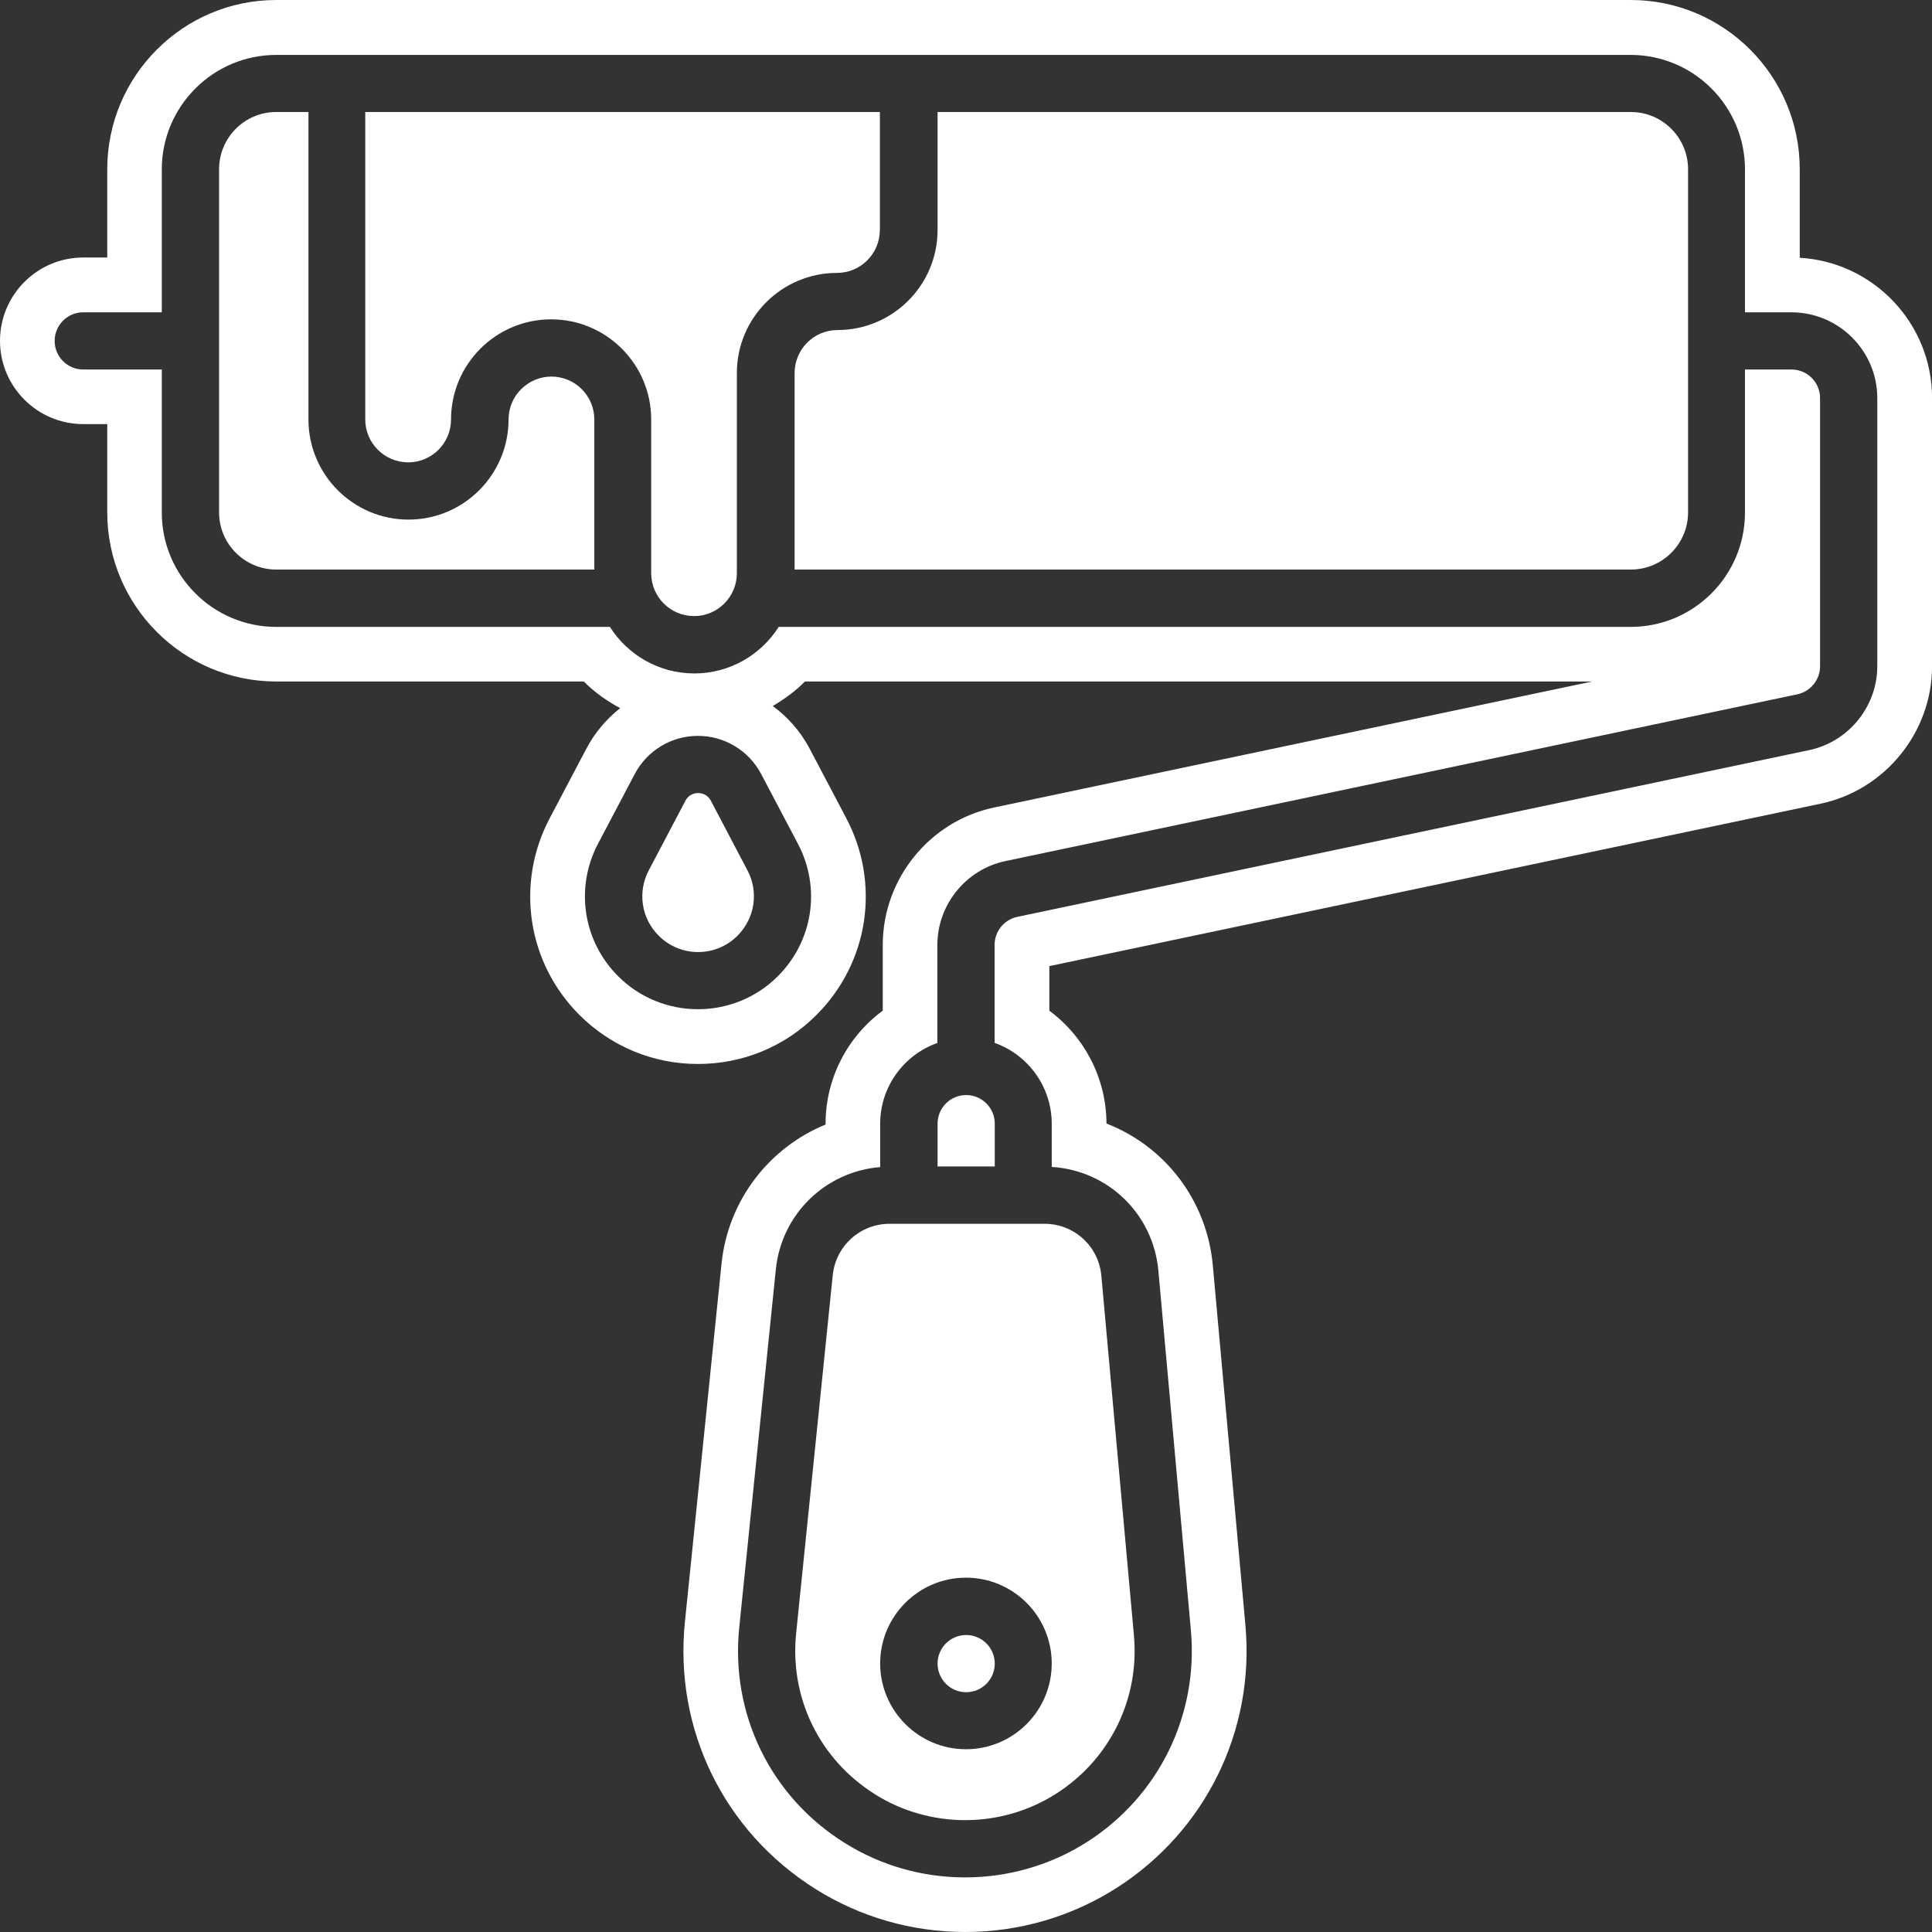
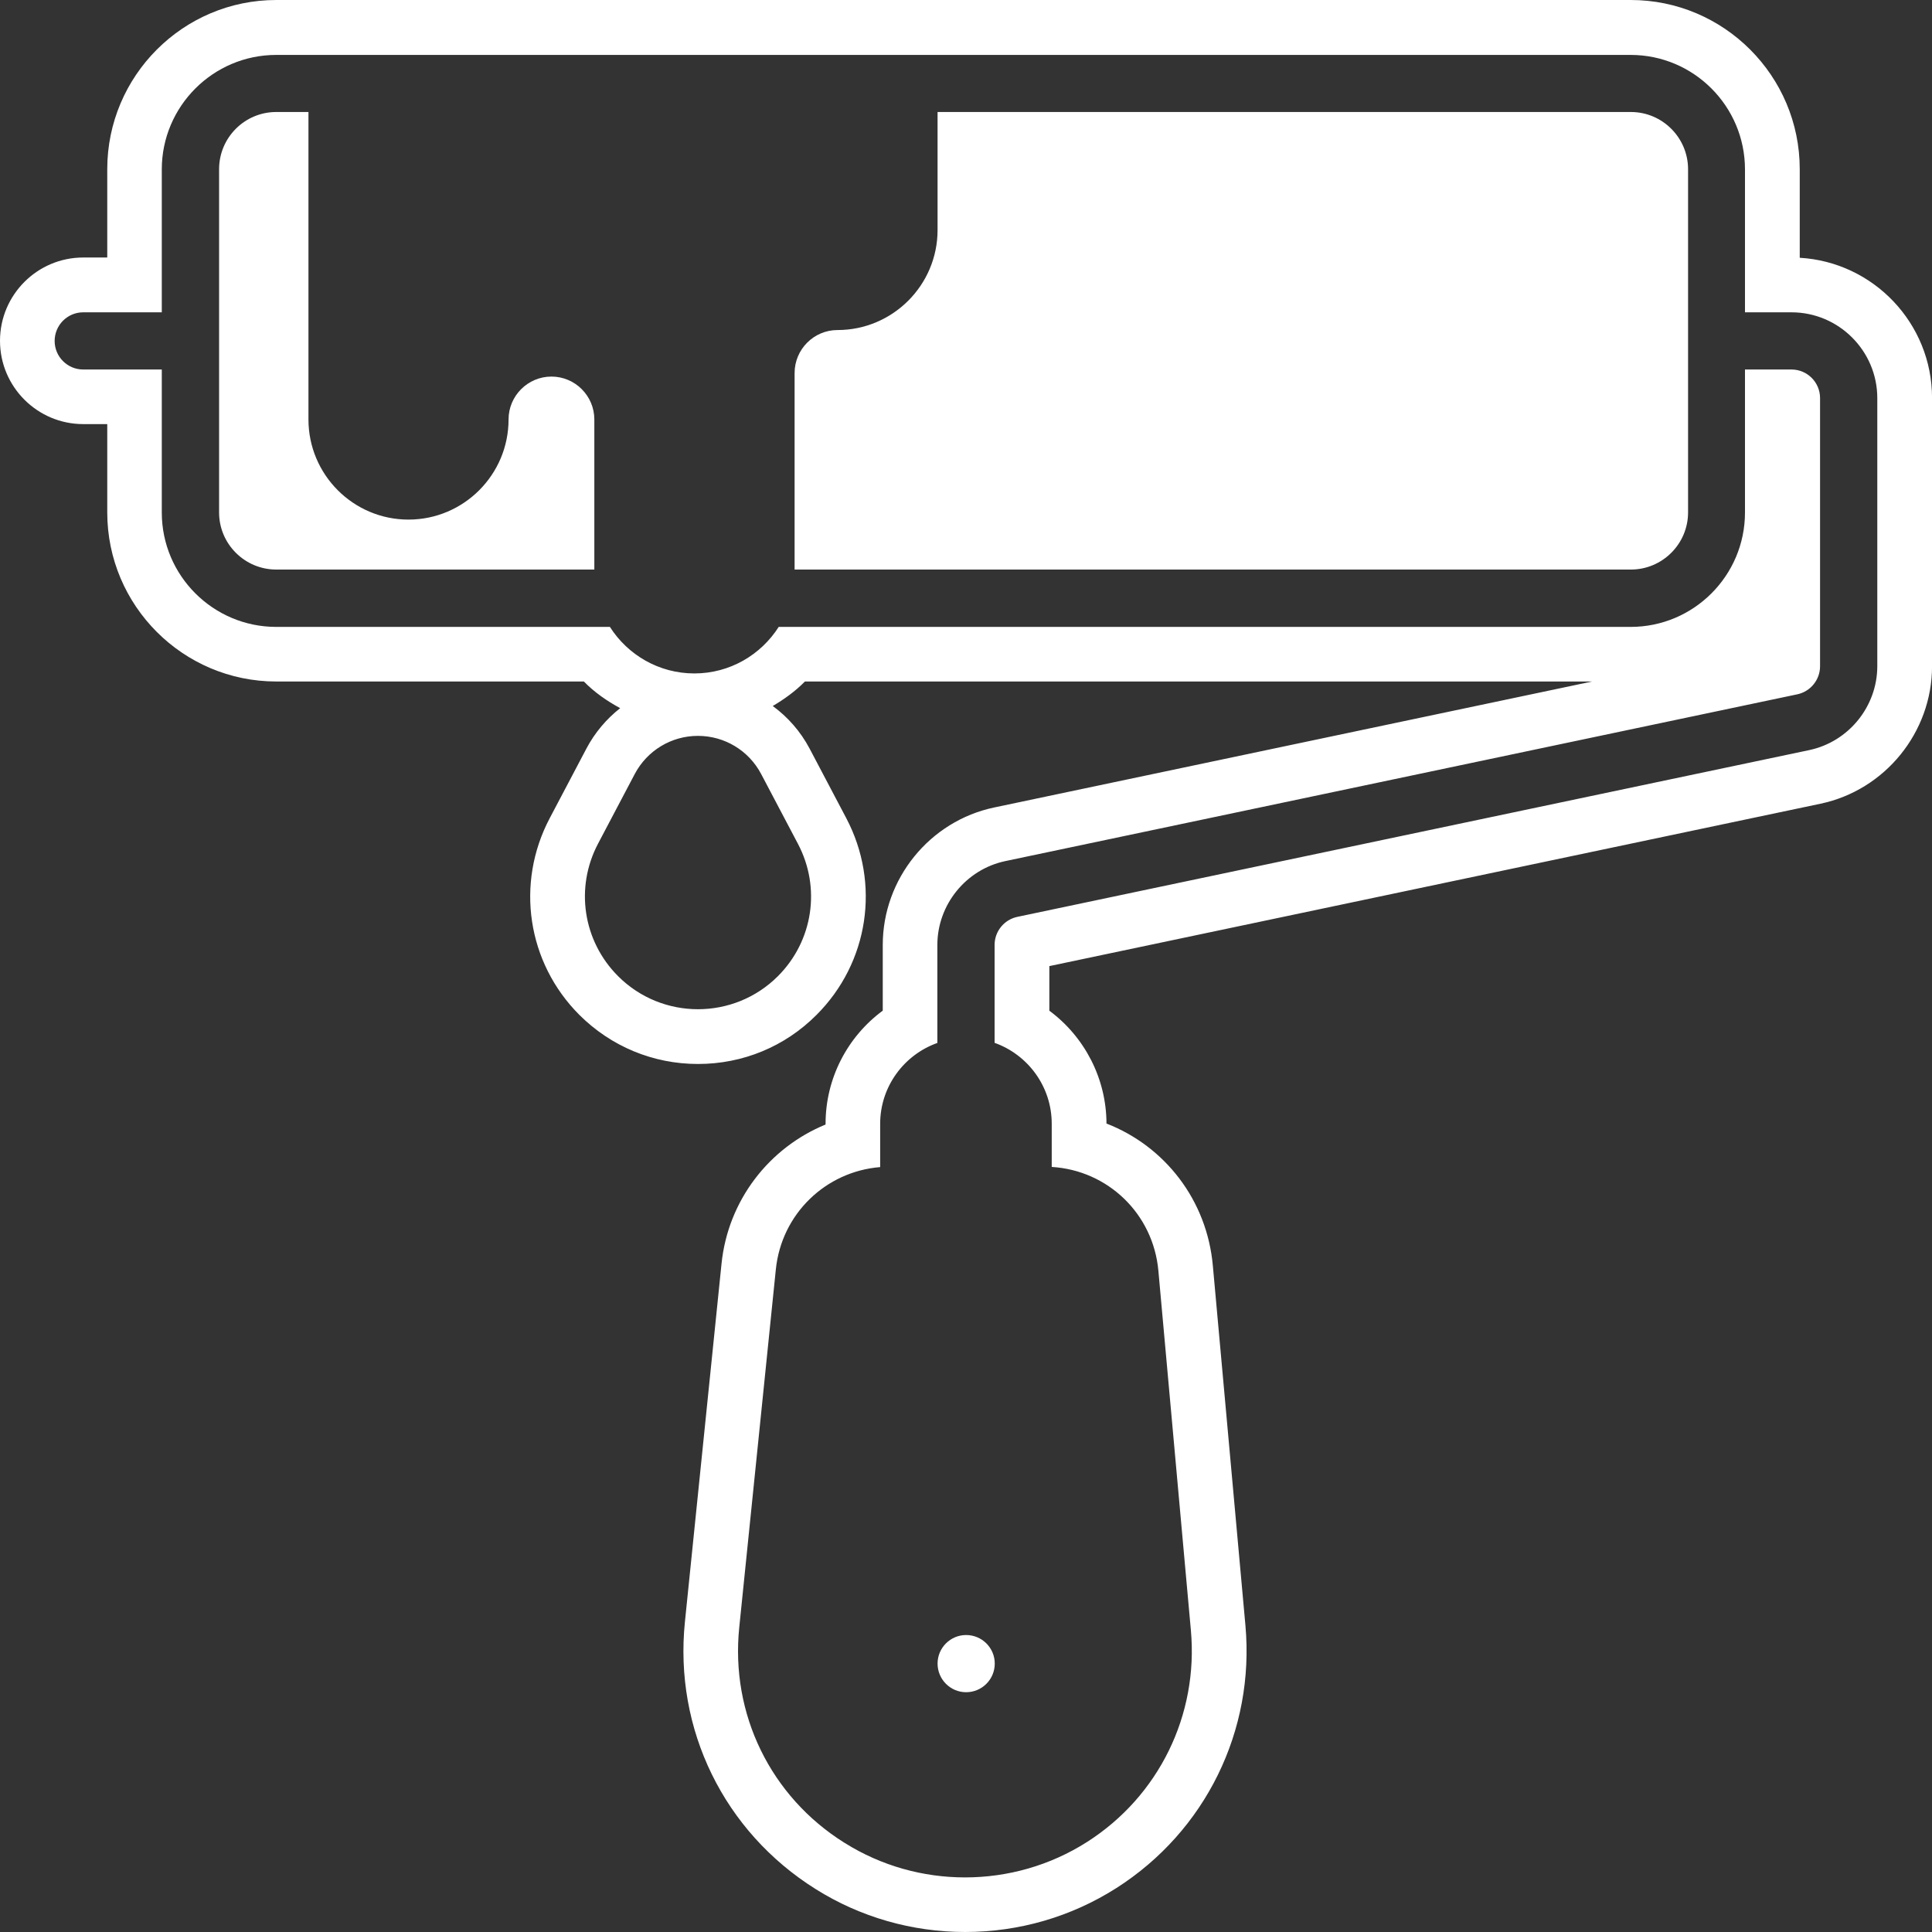
<svg xmlns="http://www.w3.org/2000/svg" fill="none" height="35" viewBox="0 0 35 35" width="35">
  <rect x="0" y="0" width="35" height="35" fill="#333333" stroke="none" />
  <g fill="#fff">
    <path d="m9.99 6.822c-.428 0-.777.349-.777.777 0 1-.813 1.814-1.813 1.814-1 0-1.812-.814-1.812-1.814v-5.57h-.583c-.572 0-1.036.464-1.036 1.037v6.217c0 .571.464 1.035 1.036 1.035h5.762v-2.719c0-.428-.349-.777-.777-.777z" />
-     <path d="m15.94 4.167v-2.138h-9.323v5.57c0 .428.349.777.777.777.43 0 .777-.349.777-.777 0-1.0.813-1.814 1.813-1.814 1 0 1.813.814 1.813 1.814v2.785c0 .428.347.777.777.777.428 0 .775-.349.775-.777v-3.626c0-1.0.813-1.814 1.813-1.814.43 0 .777-.349.777-.777z" />
    <path d="m29.545 2.029h-12.56v2.138c0 1-.814 1.812-1.813 1.812-.428 0-.777.349-.777.779v3.56h15.15c.57 0 1.036-.464 1.036-1.035v-6.217c0-.572-.466-1.037-1.036-1.037z" />
    <path d="m34.009 12.067c0 .732-.519 1.371-1.234 1.522l-14.346 3.021c-.239.051-.411.263-.411.508v1.774c.601.214 1.035.79 1.035 1.465v.783c1.018.062 1.839.85 1.932 1.88l.589 6.514c.139 1.536-.581 3.006-1.881 3.835-.671.428-1.44.642-2.21.642-.759 0-1.517-.208-2.181-.625l-.007-.004c-1.334-.836-2.064-2.33-1.903-3.899l.663-6.486c.102-1.004.901-1.774 1.89-1.854v-.784c0-.675.433-1.251 1.036-1.465v-1.774c0-.731.519-1.371 1.234-1.521l14.346-3.021c.238-.051.411-.263.411-.508v-4.859c0-.285-.232-.517-.517-.517h-.843v2.591c0 1.143-.929 2.072-2.071 2.072h-15.434c-.322.506-.886.843-1.528.843-.643 0-1.208-.337-1.53-.843h-6.045c-1.142 0-2.073-.929-2.073-2.072v-2.591h-1.424c-.285 0-.517-.232-.517-.517 0-.287.232-.519.517-.519h1.424v-2.589c0-1.143.93-2.074 2.073-2.074h24.537c1.143 0 2.071.931 2.071 2.074v2.589h.843c.856 0 1.554.699 1.554 1.554zm-19.555 3.217c.422.797.276 1.763-.362 2.401-.4.399-.923.598-1.448.598-.523 0-1.047-.199-1.446-.598-.638-.638-.784-1.604-.364-2.401l.665-1.262c.225-.426.664-.691 1.144-.691.483 0 .921.265 1.146.691zm18.15-10.615v-1.604c0-1.69-1.373-3.065-3.062-3.065h-24.537c-1.689 0-3.062 1.375-3.062 3.065v1.6h-.435c-.832 0-1.508.677-1.508 1.509s.676 1.509 1.508 1.509h.435v1.6c0 1.69 1.373 3.063 3.062 3.063h5.572c.194.198.419.353.658.483-.249.196-.459.443-.612.733l-.664 1.26c-.625 1.185-.408 2.619.537 3.564.574.572 1.336.889 2.148.889.814 0 1.576-.315 2.148-.889.947-.947 1.163-2.379.539-3.564l-.665-1.262c-.165-.311-.395-.571-.667-.77.21-.124.409-.267.583-.444h14.262l-10.832 2.282c-1.17.245-2.02 1.293-2.02 2.491v1.19c-.64.472-1.036 1.227-1.036 2.048v.015c-1.022.419-1.768 1.373-1.885 2.523l-.663 6.486c-.199 1.946.706 3.8 2.369 4.842.808.508 1.746.777 2.707.777.978 0 1.925-.276 2.742-.797 1.614-1.03 2.508-2.853 2.336-4.758l-.59-6.515c-.106-1.189-.87-2.165-1.927-2.576-.002-.819-.399-1.573-1.035-2.044v-.808l13.971-2.942c1.17-.247 2.02-1.295 2.02-2.491v-4.859c0-1.353-1.062-2.463-2.397-2.54z" />
-     <path d="m17.499 28.581c.857 0 1.554.697 1.554 1.554 0 .858-.697 1.554-1.554 1.554-.856 0-1.554-.697-1.554-1.554 0-.858.698-1.554 1.554-1.554zm-2.413-5.48-.663 6.486c-.121 1.172.426 2.289 1.424 2.915l.005.004c.998.627 2.289.624 3.283-.013.972-.62 1.512-1.717 1.407-2.867l-.59-6.514c-.048-.536-.492-.942-1.031-.942h-2.804c-.534 0-.976.401-1.031.931z" />
-     <path d="m12.877 14.504c-.066-.124-.183-.137-.23-.137-.046 0-.163.013-.229.137l-.664 1.262c-.208.393-.137.87.179 1.185.393.395 1.035.395 1.428 0 .314-.315.388-.792.179-1.185z" />
    <path d="m17.502 30.656c.287 0 .519-.232.519-.519 0-.285-.232-.517-.519-.517-.285 0-.517.232-.517.517 0 .287.232.519.517.519z" />
-     <path d="m18.021 20.355c0-.285-.232-.517-.519-.517-.285 0-.517.232-.517.517v.777h1.036z" />
  </g>
</svg>